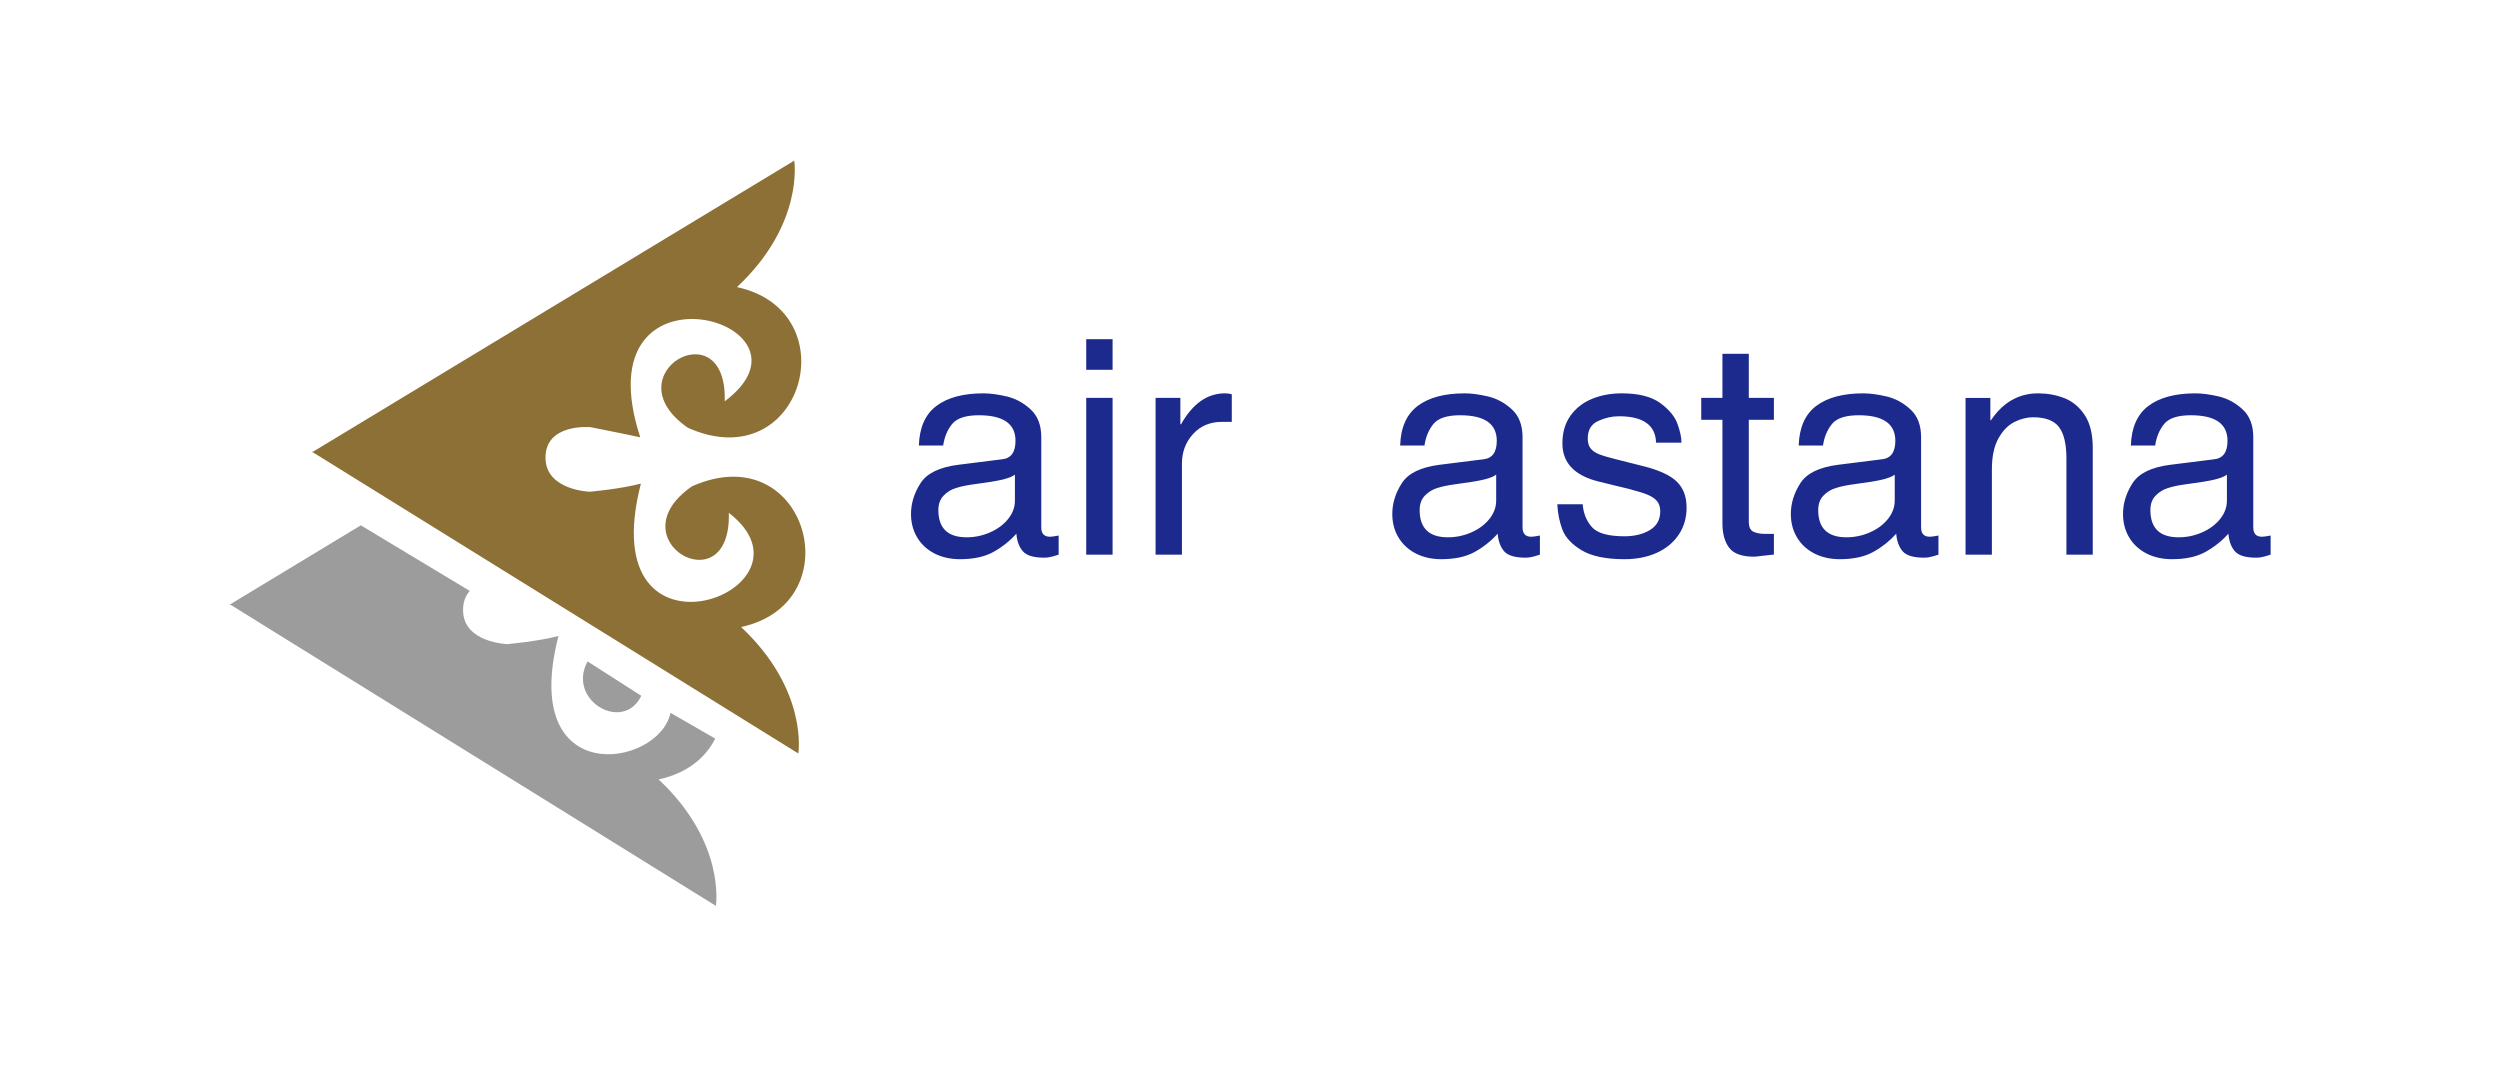
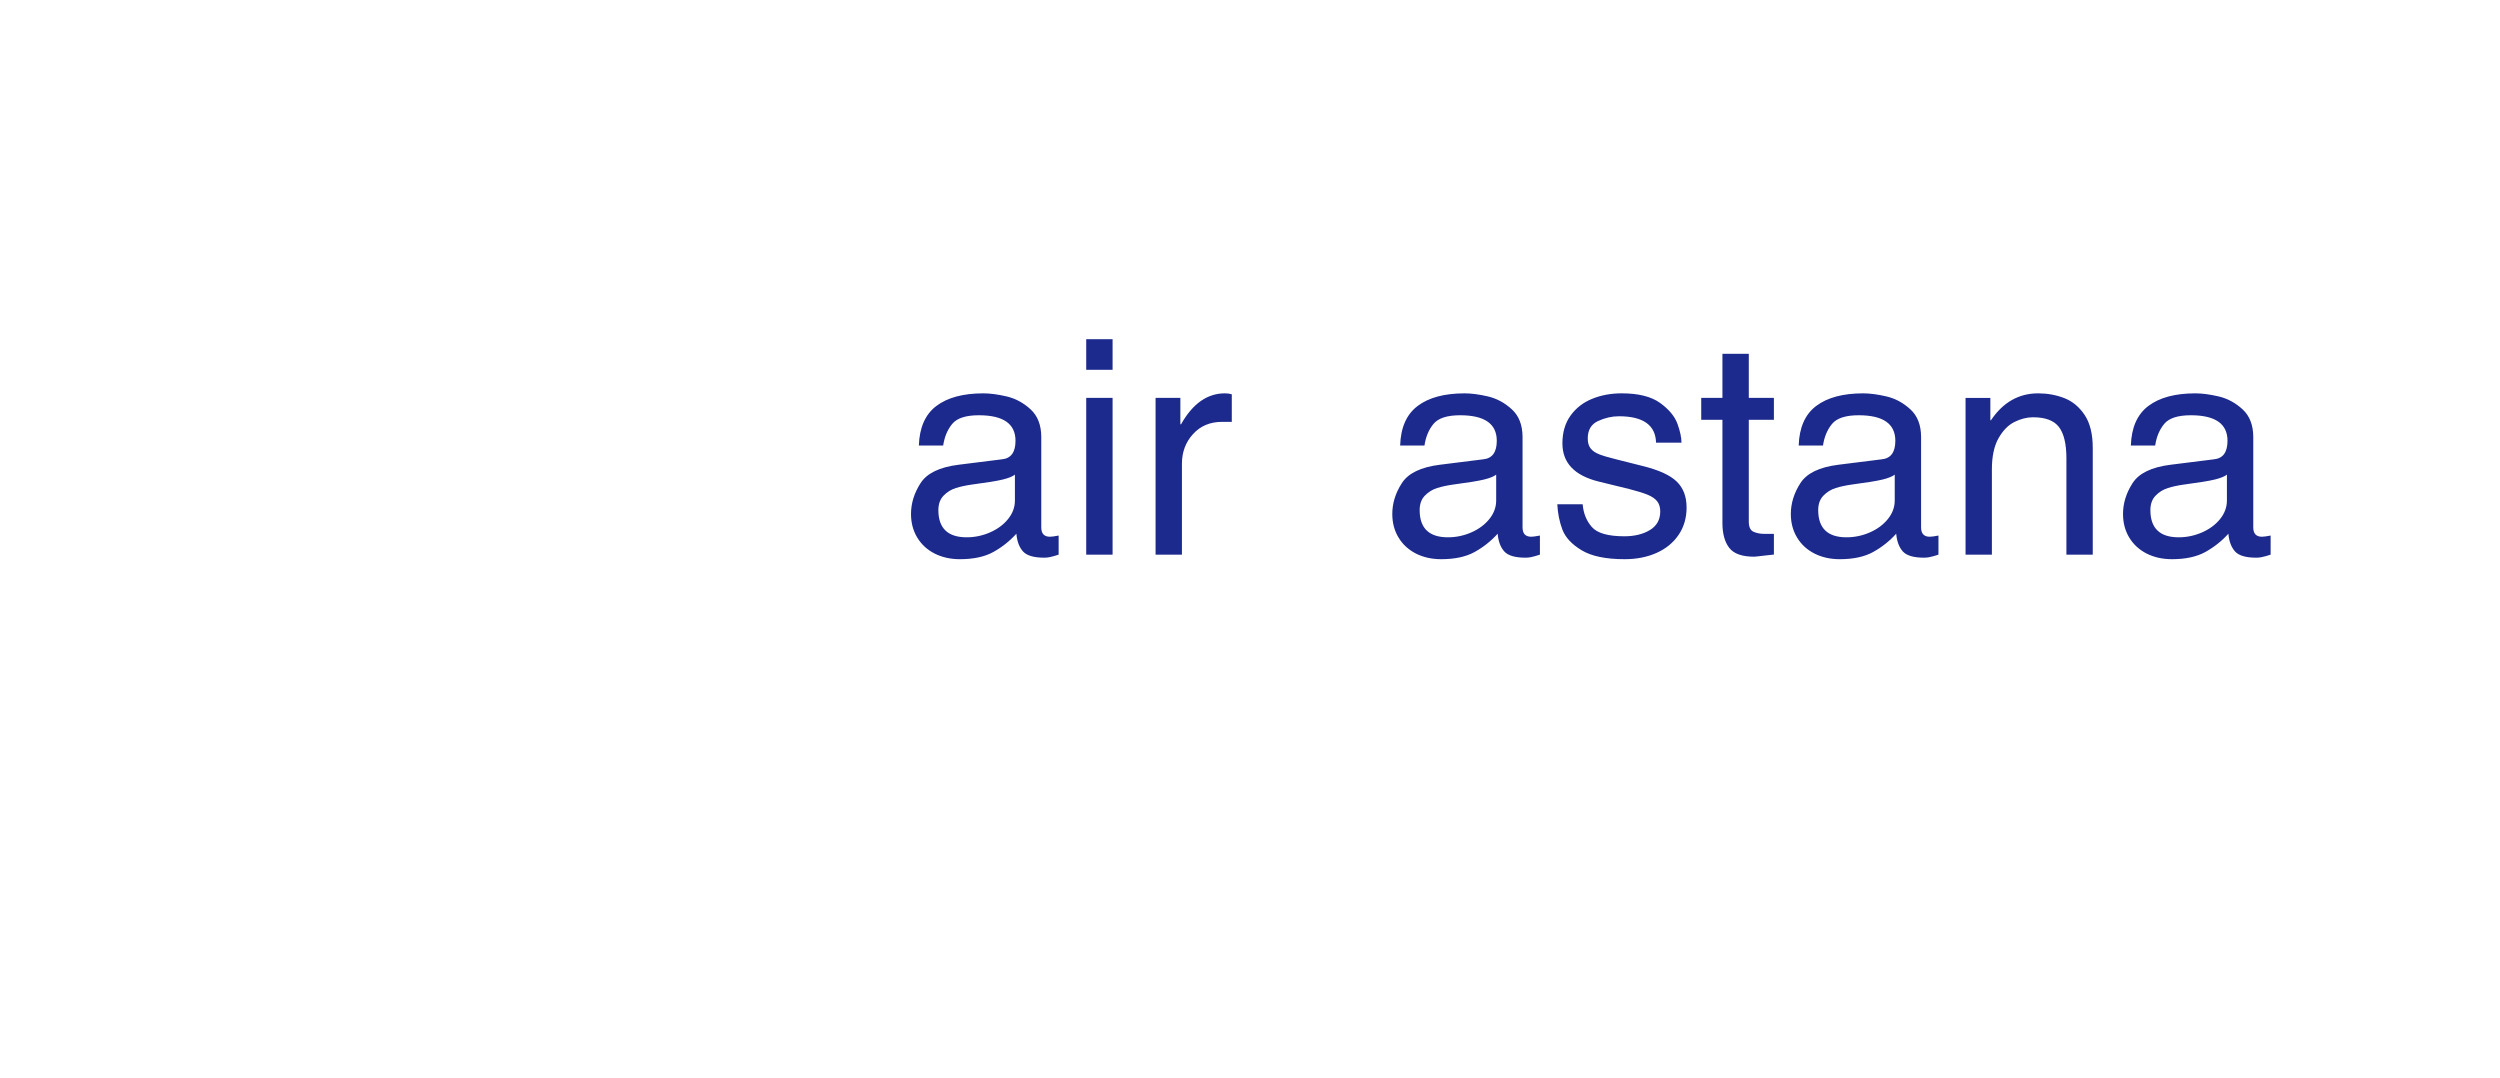
<svg xmlns="http://www.w3.org/2000/svg" width="218" height="94" viewBox="0 0 218 94" fill="none">
-   <path d="M51.239 57.677C49.389 61.063 54.36 63.94 55.918 60.673L51.238 57.677H51.239ZM40.965 51.531C40.6 51.931 40.363 52.488 40.38 53.262C40.44 56.05 44.243 56.167 44.243 56.167C44.243 56.167 46.916 55.93 48.699 55.457C45.225 68.947 57.48 66.93 58.467 62.156L62.364 64.406C61.542 66.057 59.944 67.42 57.433 67.967C63.316 73.48 62.425 78.992 62.425 78.992L20 52.67H20.119L31.463 45.808L40.965 51.531Z" fill="#9C9C9C" />
-   <path d="M47.569 39.974C47.502 36.879 51.491 37.249 51.491 37.249C51.491 37.249 54.225 37.782 55.83 38.136C50.541 21.893 72.525 28.001 63.197 34.995C63.435 26.812 53.215 32.623 59.988 37.305C69.971 41.752 74.07 27.168 64.266 25.035C70.148 19.521 69.258 14.008 69.258 14.008L27.308 39.381H27.189L69.614 65.704C69.614 65.704 70.505 60.191 64.623 54.677C74.427 52.544 70.326 37.959 60.345 42.406C53.57 47.091 63.791 52.9 63.553 44.718C72.287 51.478 51.49 59.242 55.887 42.17C54.106 42.643 51.432 42.88 51.432 42.88C51.432 42.88 47.628 42.764 47.569 39.975L47.569 39.974Z" fill="#8C7035" />
  <path d="M88.5 43.641V41.387C88.297 41.549 87.944 41.691 87.441 41.815C86.938 41.939 86.037 42.085 84.736 42.256C84.22 42.329 83.757 42.429 83.351 42.556C82.942 42.685 82.586 42.904 82.283 43.217C81.978 43.53 81.826 43.95 81.826 44.479C81.826 46.061 82.648 46.853 84.292 46.853C84.993 46.853 85.67 46.713 86.322 46.429C86.975 46.146 87.502 45.757 87.901 45.263C88.301 44.77 88.501 44.229 88.501 43.642L88.5 43.641ZM92.312 48.365L91.892 48.495C91.764 48.533 91.635 48.564 91.504 48.589C91.353 48.616 91.204 48.63 91.057 48.63C90.143 48.63 89.523 48.444 89.198 48.076C88.872 47.706 88.683 47.193 88.628 46.539C88.051 47.179 87.371 47.719 86.616 48.136C85.86 48.552 84.891 48.762 83.709 48.762C82.883 48.762 82.146 48.597 81.498 48.269C80.85 47.937 80.344 47.473 79.982 46.872C79.621 46.273 79.44 45.587 79.44 44.817C79.44 43.888 79.718 42.992 80.274 42.128C80.831 41.264 81.938 40.73 83.595 40.525L87.36 40.053C88.154 39.98 88.552 39.442 88.552 38.437C88.552 36.952 87.488 36.21 85.357 36.21C84.221 36.21 83.445 36.463 83.031 36.967C82.617 37.471 82.356 38.1 82.245 38.853H80.125C80.175 37.279 80.686 36.126 81.657 35.396C82.628 34.666 83.993 34.3 85.751 34.3C86.336 34.3 87.013 34.39 87.78 34.568C88.546 34.748 89.242 35.121 89.865 35.693C90.487 36.263 90.799 37.072 90.799 38.118V45.991C90.799 46.532 91.051 46.803 91.556 46.803C91.714 46.803 91.965 46.768 92.313 46.699V48.365H92.312ZM97.017 48.365H94.718V34.696H97.017V48.365ZM97.017 32.246H94.718V29.581H97.017V32.246ZM107.413 36.786H106.556C105.52 36.786 104.68 37.141 104.033 37.85C103.387 38.558 103.064 39.422 103.064 40.439V48.365H100.766V34.695H102.928V36.997H102.987C103.999 35.199 105.275 34.299 106.815 34.299C107.017 34.297 107.218 34.325 107.412 34.382V36.786H107.413ZM130.467 43.641V41.387C130.265 41.549 129.912 41.691 129.408 41.815C128.905 41.939 128.004 42.085 126.704 42.256C126.188 42.329 125.725 42.429 125.318 42.556C124.912 42.683 124.545 42.91 124.25 43.217C123.945 43.53 123.794 43.95 123.794 44.479C123.794 46.061 124.616 46.853 126.258 46.853C126.958 46.855 127.65 46.71 128.29 46.429C128.943 46.146 129.469 45.757 129.868 45.263C130.266 44.77 130.467 44.229 130.467 43.642V43.641ZM134.28 48.365L133.858 48.495C133.731 48.533 133.601 48.564 133.47 48.589C133.32 48.616 133.173 48.63 133.024 48.63C132.11 48.63 131.49 48.444 131.165 48.076C130.839 47.706 130.651 47.193 130.596 46.539C130.019 47.18 129.339 47.719 128.584 48.136C127.828 48.552 126.859 48.762 125.677 48.762C124.852 48.762 124.113 48.597 123.466 48.269C122.818 47.937 122.312 47.473 121.951 46.872C121.588 46.273 121.408 45.587 121.408 44.817C121.408 43.888 121.685 42.992 122.242 42.128C122.799 41.264 123.906 40.73 125.563 40.525L129.327 40.053C130.12 39.98 130.519 39.442 130.519 38.437C130.519 36.952 129.454 36.21 127.325 36.21C126.188 36.21 125.412 36.463 124.998 36.967C124.585 37.471 124.323 38.1 124.213 38.853H122.093C122.141 37.279 122.653 36.126 123.624 35.396C124.594 34.666 125.958 34.3 127.718 34.3C128.302 34.3 128.979 34.39 129.747 34.568C130.512 34.748 131.207 35.121 131.831 35.693C132.454 36.263 132.766 37.072 132.766 38.118V45.991C132.766 46.532 133.019 46.803 133.523 46.803C133.679 46.803 133.931 46.768 134.28 46.699V48.365ZM147.071 44.24C147.071 45.161 146.837 45.962 146.37 46.646C145.903 47.329 145.262 47.853 144.445 48.217C143.627 48.58 142.702 48.762 141.67 48.762C140.031 48.762 138.779 48.502 137.918 47.982C137.056 47.463 136.497 46.86 136.24 46.178C135.984 45.497 135.835 44.76 135.798 43.972H138.009C138.072 44.759 138.339 45.42 138.811 45.958C139.283 46.495 140.228 46.764 141.643 46.764C142.532 46.764 143.274 46.583 143.874 46.219C144.472 45.856 144.773 45.316 144.773 44.598C144.773 44.231 144.683 43.938 144.507 43.715C144.33 43.49 144.059 43.302 143.687 43.147C143.318 42.992 142.773 42.824 142.056 42.64L139.394 41.989C137.292 41.466 136.242 40.358 136.242 38.665C136.242 37.706 136.478 36.9 136.95 36.241C137.421 35.585 138.048 35.097 138.83 34.779C139.61 34.459 140.469 34.299 141.408 34.299C142.873 34.299 143.991 34.58 144.766 35.141C145.537 35.702 146.04 36.306 146.274 36.956C146.508 37.604 146.625 38.151 146.625 38.6H144.409C144.362 37.065 143.282 36.298 141.17 36.298C140.561 36.298 139.956 36.436 139.355 36.712C138.752 36.989 138.452 37.495 138.452 38.229C138.452 38.596 138.533 38.884 138.698 39.096C138.861 39.309 139.11 39.481 139.443 39.613C139.777 39.744 140.273 39.891 140.933 40.053L143.227 40.632C144.633 40.978 145.626 41.428 146.204 41.986C146.78 42.544 147.069 43.295 147.069 44.24H147.071ZM154.685 48.358C154.345 48.388 153.996 48.425 153.64 48.472C153.283 48.518 153.056 48.543 152.958 48.543C151.911 48.543 151.188 48.288 150.792 47.774C150.396 47.261 150.196 46.542 150.196 45.615V36.605H148.347V34.696H150.196V30.852H152.495V34.696H154.684V36.605H152.495V45.483C152.495 45.946 152.628 46.241 152.897 46.365C153.162 46.491 153.489 46.554 153.874 46.554H154.684V48.36L154.685 48.358ZM165.221 43.641V41.387C165.018 41.549 164.665 41.691 164.162 41.815C163.659 41.939 162.757 42.085 161.457 42.256C160.942 42.329 160.479 42.429 160.072 42.556C159.666 42.683 159.299 42.91 159.004 43.217C158.7 43.53 158.548 43.95 158.548 44.479C158.548 46.061 159.37 46.853 161.012 46.853C161.714 46.853 162.392 46.713 163.044 46.429C163.696 46.146 164.222 45.757 164.621 45.263C165.021 44.77 165.221 44.229 165.221 43.642V43.641ZM169.033 48.365L168.613 48.495C168.485 48.533 168.355 48.564 168.224 48.589C168.075 48.616 167.926 48.63 167.777 48.63C166.862 48.63 166.243 48.444 165.918 48.076C165.593 47.706 165.404 47.193 165.349 46.539C164.772 47.18 164.092 47.719 163.336 48.136C162.581 48.552 161.611 48.762 160.429 48.762C159.605 48.762 158.866 48.597 158.22 48.269C157.571 47.937 157.065 47.473 156.704 46.872C156.341 46.273 156.161 45.587 156.161 44.817C156.161 43.888 156.439 42.992 156.995 42.128C157.552 41.264 158.658 40.73 160.316 40.525L164.08 40.053C164.874 39.98 165.273 39.442 165.273 38.437C165.273 36.952 164.207 36.21 162.078 36.21C160.941 36.21 160.165 36.463 159.752 36.967C159.338 37.471 159.076 38.1 158.965 38.853H156.846C156.895 37.279 157.406 36.126 158.377 35.396C159.348 34.666 160.711 34.3 162.471 34.3C163.056 34.3 163.732 34.39 164.499 34.568C165.265 34.748 165.961 35.121 166.584 35.693C167.207 36.263 167.519 37.072 167.519 38.118V45.991C167.519 46.532 167.77 46.803 168.276 46.803C168.432 46.803 168.685 46.768 169.033 46.699L169.033 48.365ZM182.489 48.365H180.191V39.961C180.191 38.721 179.976 37.815 179.547 37.244C179.117 36.672 178.362 36.386 177.278 36.386C176.754 36.386 176.218 36.52 175.672 36.789C175.127 37.057 174.66 37.529 174.273 38.21C173.886 38.89 173.693 39.797 173.693 40.932V48.366H171.396V34.697H173.559V36.649H173.609C174.661 35.084 176.034 34.3 177.728 34.3C178.529 34.3 179.285 34.437 179.999 34.712C180.714 34.987 181.306 35.477 181.779 36.183C182.252 36.891 182.488 37.848 182.488 39.061V48.366L182.489 48.365ZM194.187 43.641V41.387C193.985 41.549 193.631 41.691 193.128 41.815C192.625 41.939 191.724 42.085 190.424 42.256C189.908 42.329 189.444 42.429 189.039 42.556C188.633 42.683 188.265 42.91 187.971 43.217C187.666 43.53 187.514 43.95 187.514 44.479C187.514 46.061 188.335 46.853 189.979 46.853C190.681 46.853 191.357 46.713 192.01 46.429C192.663 46.146 193.189 45.757 193.589 45.263C193.988 44.77 194.187 44.229 194.187 43.642V43.641ZM198 48.365L197.579 48.495C197.451 48.533 197.321 48.565 197.189 48.589C197.042 48.616 196.893 48.63 196.744 48.63C195.83 48.63 195.21 48.444 194.886 48.076C194.561 47.706 194.371 47.193 194.316 46.539C193.738 47.179 193.058 47.719 192.302 48.136C191.547 48.552 190.577 48.762 189.396 48.762C188.571 48.762 187.833 48.597 187.185 48.269C186.537 47.937 186.031 47.473 185.668 46.872C185.307 46.273 185.127 45.587 185.127 44.817C185.127 43.888 185.404 42.992 185.962 42.128C186.518 41.264 187.625 40.73 189.282 40.525L193.047 40.053C193.839 39.98 194.238 39.442 194.238 38.437C194.238 36.952 193.172 36.21 191.042 36.21C189.907 36.21 189.131 36.463 188.718 36.967C188.304 37.471 188.04 38.1 187.931 38.853H185.811C185.86 37.279 186.372 36.126 187.343 35.396C188.314 34.666 189.678 34.3 191.437 34.3C192.022 34.3 192.698 34.39 193.465 34.568C194.231 34.748 194.928 35.121 195.551 35.693C196.172 36.263 196.485 37.072 196.485 38.118V45.991C196.485 46.532 196.736 46.803 197.242 46.803C197.398 46.803 197.651 46.768 197.999 46.699V48.365H198Z" fill="#1C2A8D" />
</svg>